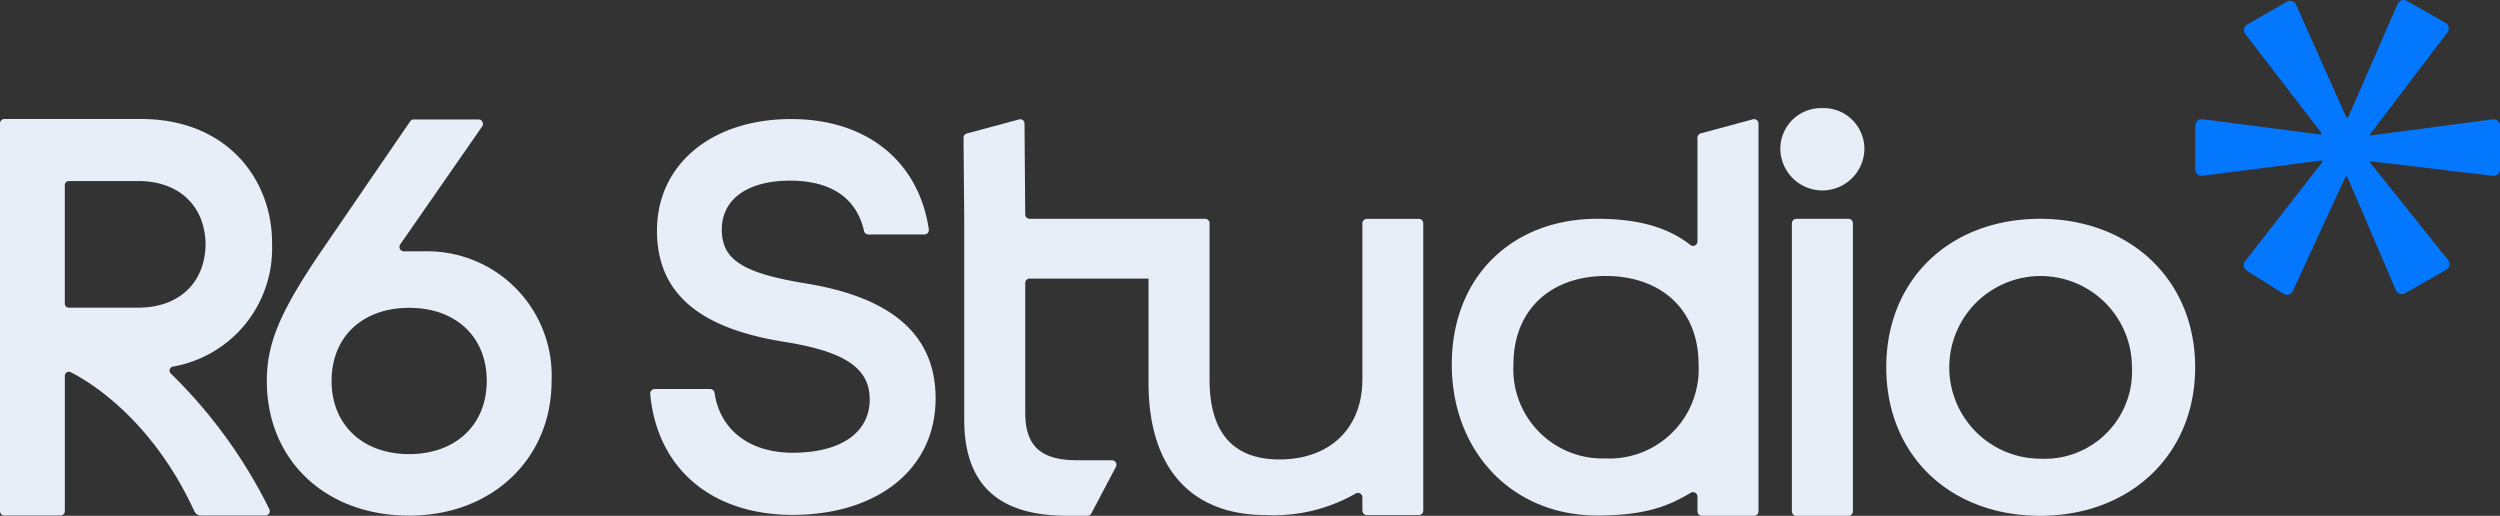
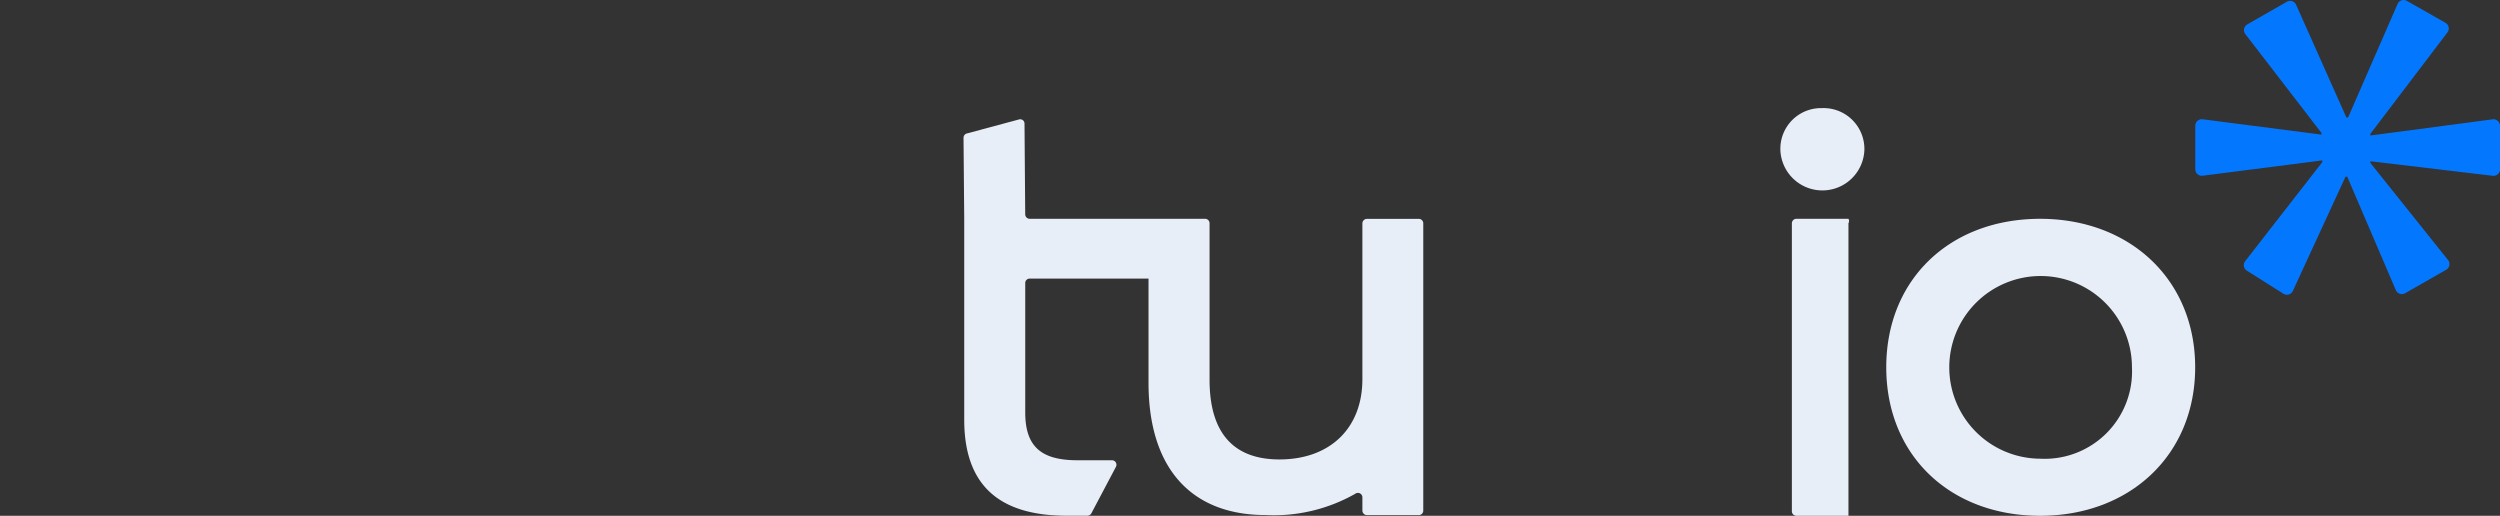
<svg xmlns="http://www.w3.org/2000/svg" width="206.969" height="42.701" viewBox="0 0 206.969 42.701">
  <rect x="0" y="0" width="206.969" height="42.701" fill="#333333" stroke="none" />
  <g id="Group_1335" data-name="Group 1335" transform="translate(-193.013 -241.782)">
    <g id="Group_1337" data-name="Group 1337" transform="translate(193.013 250.733)">
      <g id="Group_1335-2" data-name="Group 1335" transform="translate(0 0.902)">
-         <path id="Path_1109" data-name="Path 1109" d="M254.957,262.107l-6.782,9.764a.367.367,0,0,0,.3.577h1.63a10.3,10.3,0,0,1,10.6,10.733c0,6.468-4.954,11.147-11.788,11.147-6.926,0-11.788-4.587-11.788-11.147,0-3.119,1.1-5.688,4.311-10.458l7.552-11.032a.37.37,0,0,1,.305-.162h5.358A.37.37,0,0,1,254.957,262.107Zm.379,21.072c0-3.669-2.569-6.055-6.422-6.055s-6.422,2.385-6.422,6.055c0,3.624,2.568,6.055,6.422,6.055S255.337,286.8,255.337,283.179Z" transform="translate(-215.04 -261.493)" fill="#e7eef7" />
        <path id="Path_1110" data-name="Path 1110" d="M206.977,299.933" transform="translate(-199.986 -280.67)" fill="#e7eef7" />
-         <path id="Path_1111" data-name="Path 1111" d="M207.159,282.533a.335.335,0,0,1,.155-.574,9.925,9.925,0,0,0,8.225-10.026v-.2c0-5.28-3.721-10.276-10.876-10.276H193.383a.369.369,0,0,0-.37.369v32.093a.37.37,0,0,0,.37.37h4.627a.37.37,0,0,0,.37-.37v-11.2a.336.336,0,0,1,.487-.3c1.588.808,6.719,3.893,10.236,11.508a.615.615,0,0,0,.555.359h5.322a.367.367,0,0,0,.331-.527A41.222,41.222,0,0,0,207.159,282.533Zm-8.781-5.8v-9.8a.337.337,0,0,1,.337-.337h5.763c3.32,0,5.513,2.029,5.553,5.235v.01c-.038,3.2-2.232,5.235-5.553,5.235h-5.764A.338.338,0,0,1,198.378,276.737Z" transform="translate(-193.013 -261.46)" fill="#e7eef7" />
      </g>
      <g id="Group_1336" data-name="Group 1336" transform="translate(53.827 0)">
        <path id="Path_1112" data-name="Path 1112" d="M390.387,270.11V293.9a.369.369,0,0,1-.365.37h-4.3a.379.379,0,0,1-.375-.379V292.8a.368.368,0,0,0-.581-.3,13.625,13.625,0,0,1-7.434,1.766c-6.186,0-9.69-3.911-9.69-10.928v-8.648H357.8a.365.365,0,0,0-.365.37v10.711c0,2.822,1.315,3.959,4.319,3.959h2.86a.372.372,0,0,1,.326.552l-2.035,3.849a.389.389,0,0,1-.336.192h-1.685c-5.591,0-8.5-2.5-8.5-7.952V269.741l-.058-6.709a.37.37,0,0,1,.274-.355l4.319-1.161a.356.356,0,0,1,.456.345l.058,7.515a.372.372,0,0,0,.37.365h14.522a.37.37,0,0,1,.37.37v12.963c0,4.372,1.963,6.589,5.783,6.589,4.19,0,6.868-2.586,6.868-6.637v-12.9a.379.379,0,0,1,.374-.379h4.31A.369.369,0,0,1,390.387,270.11Z" transform="translate(-326.385 -260.578)" fill="#e7eef7" />
-         <path id="Path_1113" data-name="Path 1113" d="M457.988,261.5l-4.308,1.161a.37.37,0,0,0-.275.357v8.595a.365.365,0,0,1-.592.285c-2.025-1.6-4.671-2.164-7.688-2.164-7.048,0-12.059,4.777-12.059,12.059,0,7.18,4.96,12.507,12.059,12.507,4.226,0,6.086-.92,7.727-1.883a.367.367,0,0,1,.553.316v1.22a.366.366,0,0,0,.366.366h4.318a.367.367,0,0,0,.367-.366v-32.1A.364.364,0,0,0,457.988,261.5Zm-12.18,28.073a7.391,7.391,0,0,1-7.638-7.781c0-4.6,3.178-7.323,7.638-7.323,4.512,0,7.689,2.72,7.689,7.323A7.4,7.4,0,0,1,445.807,289.576Z" transform="translate(-366.703 -260.572)" fill="#e7eef7" />
-         <path id="Path_1114" data-name="Path 1114" d="M493.984,277.963h-4.308a.374.374,0,0,0-.376.367v23.852a.373.373,0,0,0,.376.366h4.308a.365.365,0,0,0,.367-.366V278.33A.365.365,0,0,0,493.984,277.963Z" transform="translate(-394.782 -268.799)" fill="#e7eef7" />
+         <path id="Path_1114" data-name="Path 1114" d="M493.984,277.963h-4.308a.374.374,0,0,0-.376.367v23.852a.373.373,0,0,0,.376.366h4.308V278.33A.365.365,0,0,0,493.984,277.963Z" transform="translate(-394.782 -268.799)" fill="#e7eef7" />
        <path id="Path_1115" data-name="Path 1115" d="M517.649,277.963c-7.466,0-12.741,5.011-12.741,12.293s5.276,12.293,12.741,12.293c7.415,0,12.833-5.021,12.833-12.293S525.064,277.963,517.649,277.963Zm0,19.86a7.562,7.562,0,1,1,7.6-7.567A7.236,7.236,0,0,1,517.649,297.823Z" transform="translate(-402.576 -268.799)" fill="#e7eef7" />
-         <path id="Path_1116" data-name="Path 1116" d="M313.365,275.066c-5.276-.866-6.915-2.006-6.915-4.461,0-2.5,2.138-4.043,5.642-4.043,3.3,0,5.489,1.354,6.131,4.155a.36.36,0,0,0,.356.3h4.644a.375.375,0,0,0,.367-.428c-.835-5.571-5.062-9.125-11.407-9.125-6.549,0-11.1,3.738-11.1,9.238,0,5.276,3.636,8.1,10.511,9.2,5.143.815,7.1,2.23,7.1,4.776,0,2.73-2.373,4.41-6.376,4.41-3.605,0-6.019-1.915-6.467-4.95a.362.362,0,0,0-.356-.325H300.9a.377.377,0,0,0-.377.407c.57,6.172,5.072,10.012,11.793,10.012,7.008,0,11.835-3.778,11.835-9.645C324.151,279.253,320.423,276.207,313.365,275.066Z" transform="translate(-300.521 -260.558)" fill="#e7eef7" />
        <path id="Path_1117" data-name="Path 1117" d="M490.849,259.659a3.368,3.368,0,0,0-3.452,3.452,3.48,3.48,0,0,0,6.956,0A3.38,3.38,0,0,0,490.849,259.659Z" transform="translate(-393.832 -259.659)" fill="#e7eef7" />
      </g>
    </g>
    <g id="Group_1338" data-name="Group 1338" transform="translate(374.754 241.782)">
      <path id="Path_1118" data-name="Path 1118" d="M576.713,243.667a.541.541,0,0,1,.164.8l-6.376,8.391V253l10.119-1.338a.54.54,0,0,1,.611.535V255.8a.54.54,0,0,1-.6.536L570.5,255.131v.142l6.427,8.035a.54.54,0,0,1-.154.807l-3.4,1.943a.54.54,0,0,1-.765-.256l-4.025-9.394h-.142l-4.362,9.462a.54.54,0,0,1-.779.23l-3.026-1.91a.541.541,0,0,1-.138-.789l6.384-8.2v-.142l-9.907,1.27a.54.54,0,0,1-.609-.536v-3.6a.541.541,0,0,1,.609-.536l9.835,1.27v-.142l-6.3-8.18a.54.54,0,0,1,.159-.8l3.28-1.881a.541.541,0,0,1,.762.249l4.163,9.333h.142l4.1-9.4a.54.54,0,0,1,.761-.254Z" transform="translate(-556.002 -241.782)" fill="#0378ff" />
    </g>
  </g>
</svg>